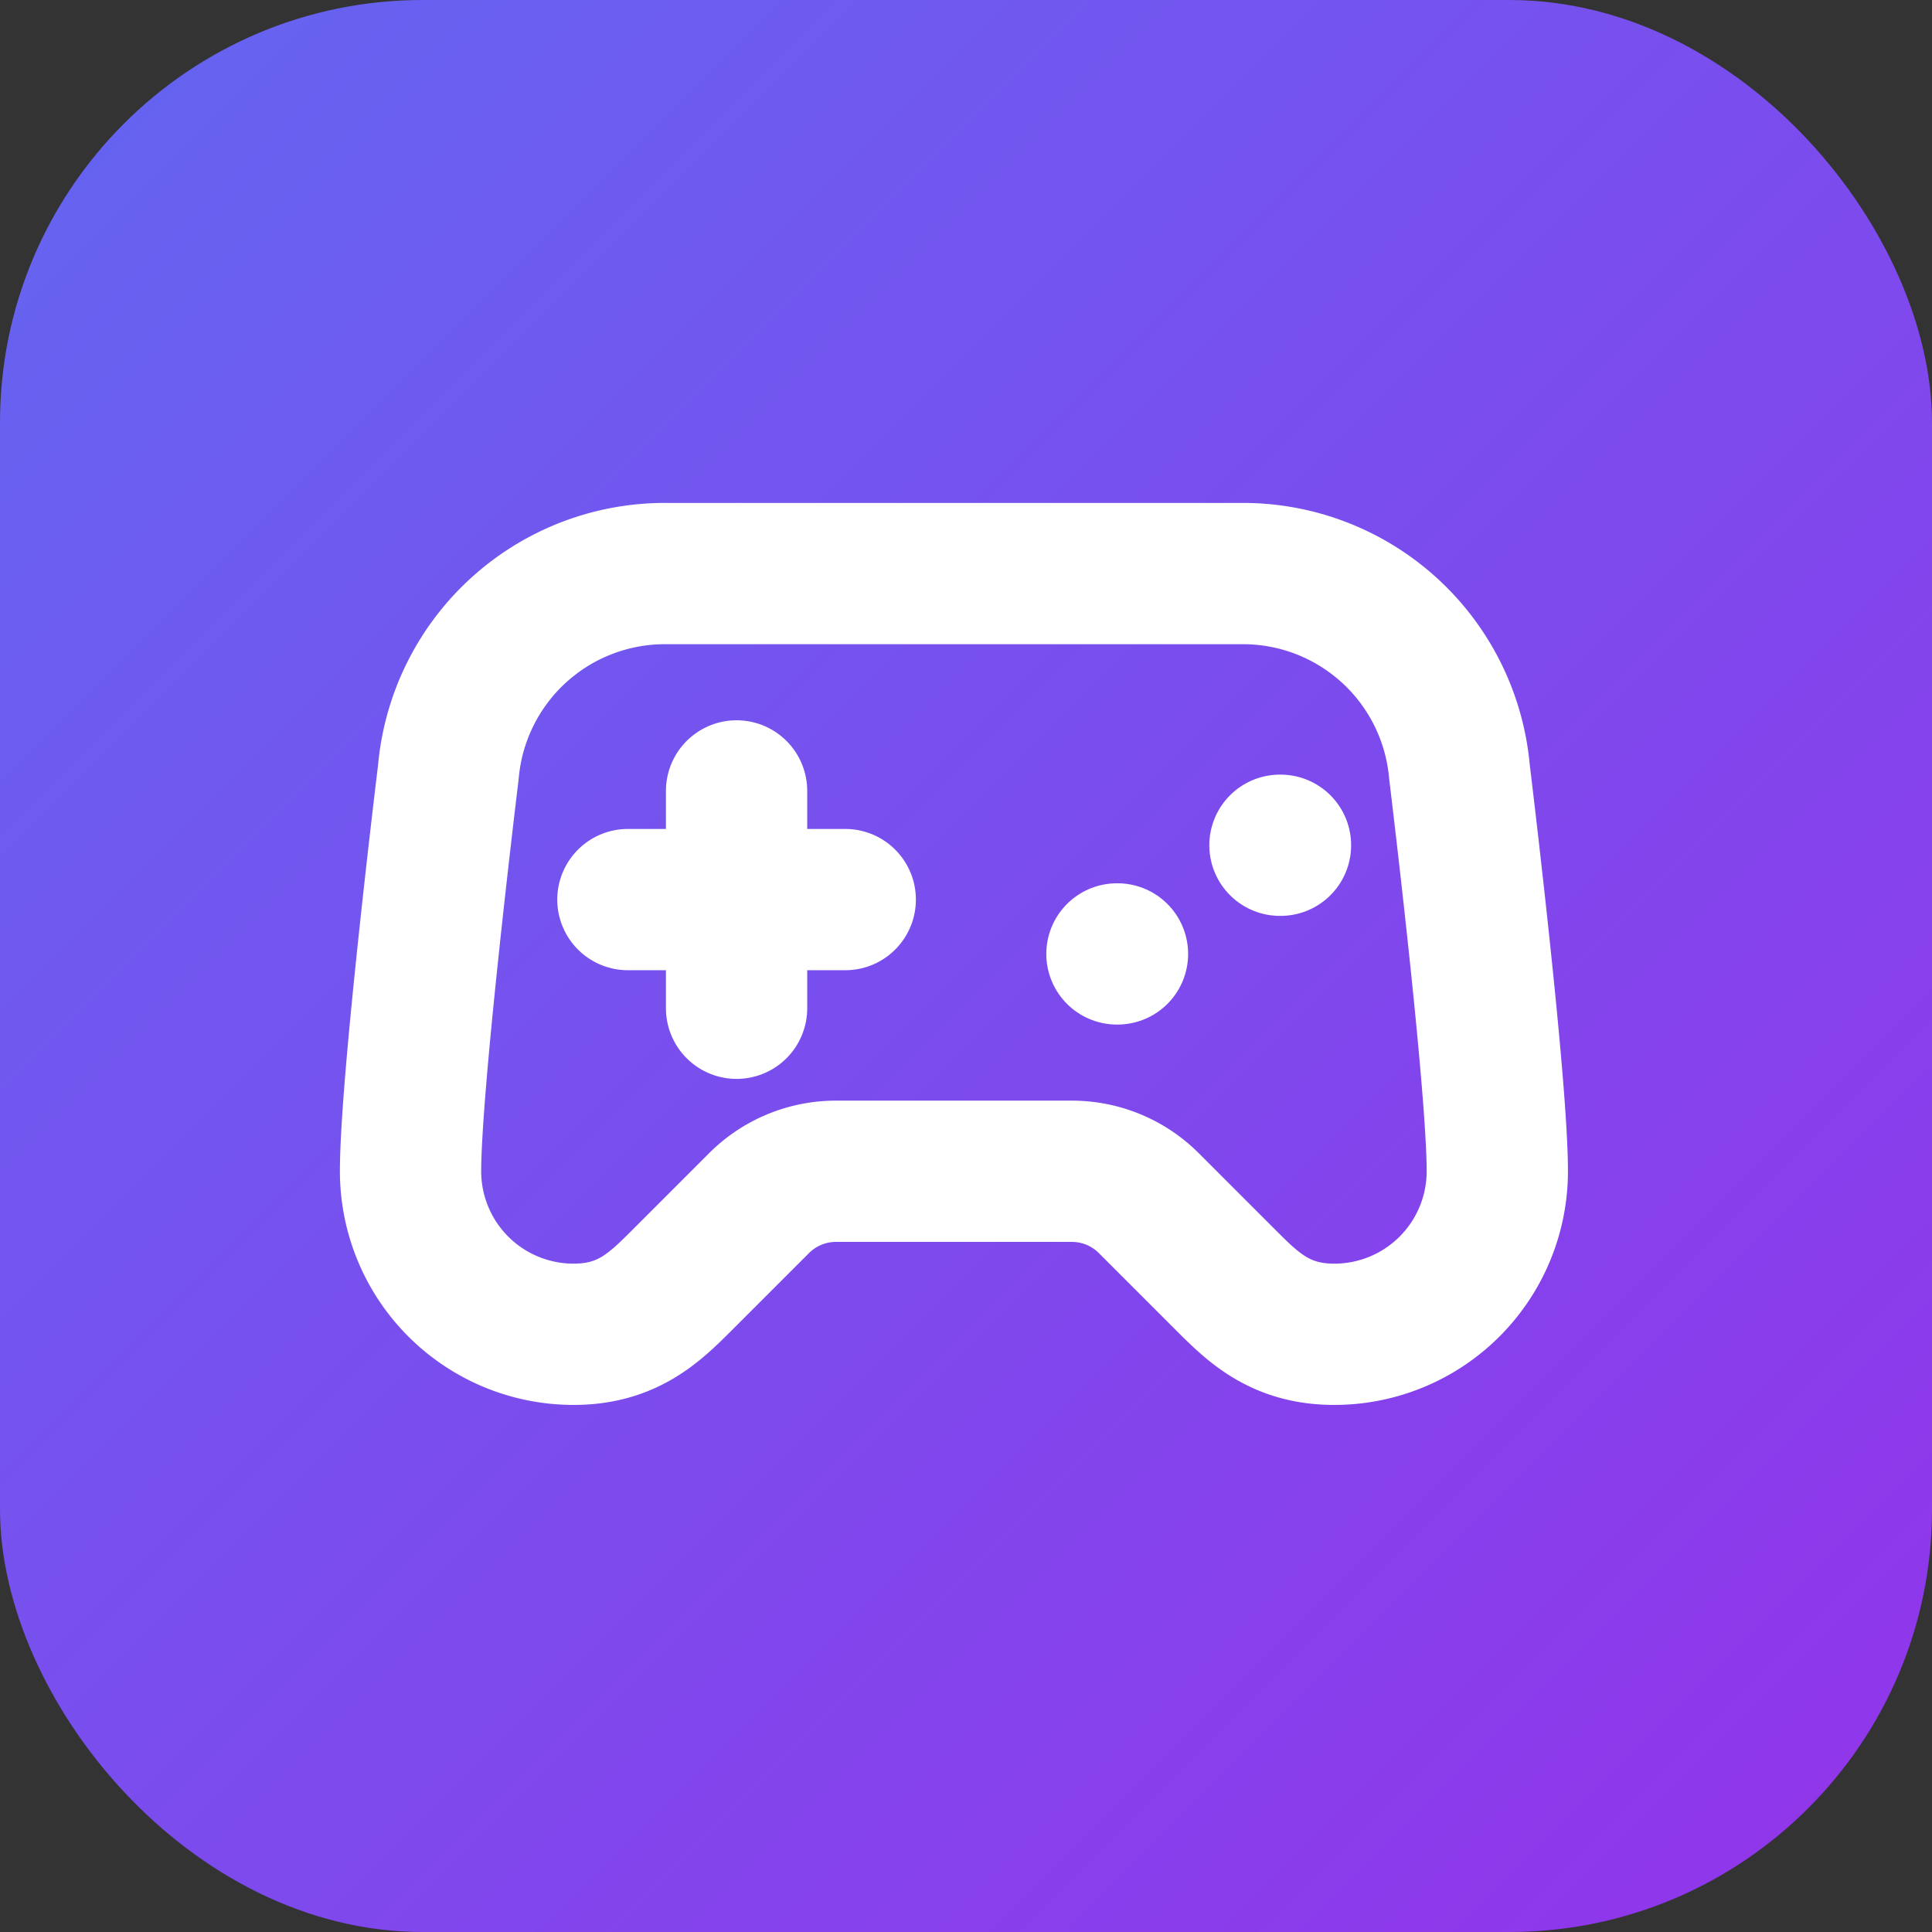
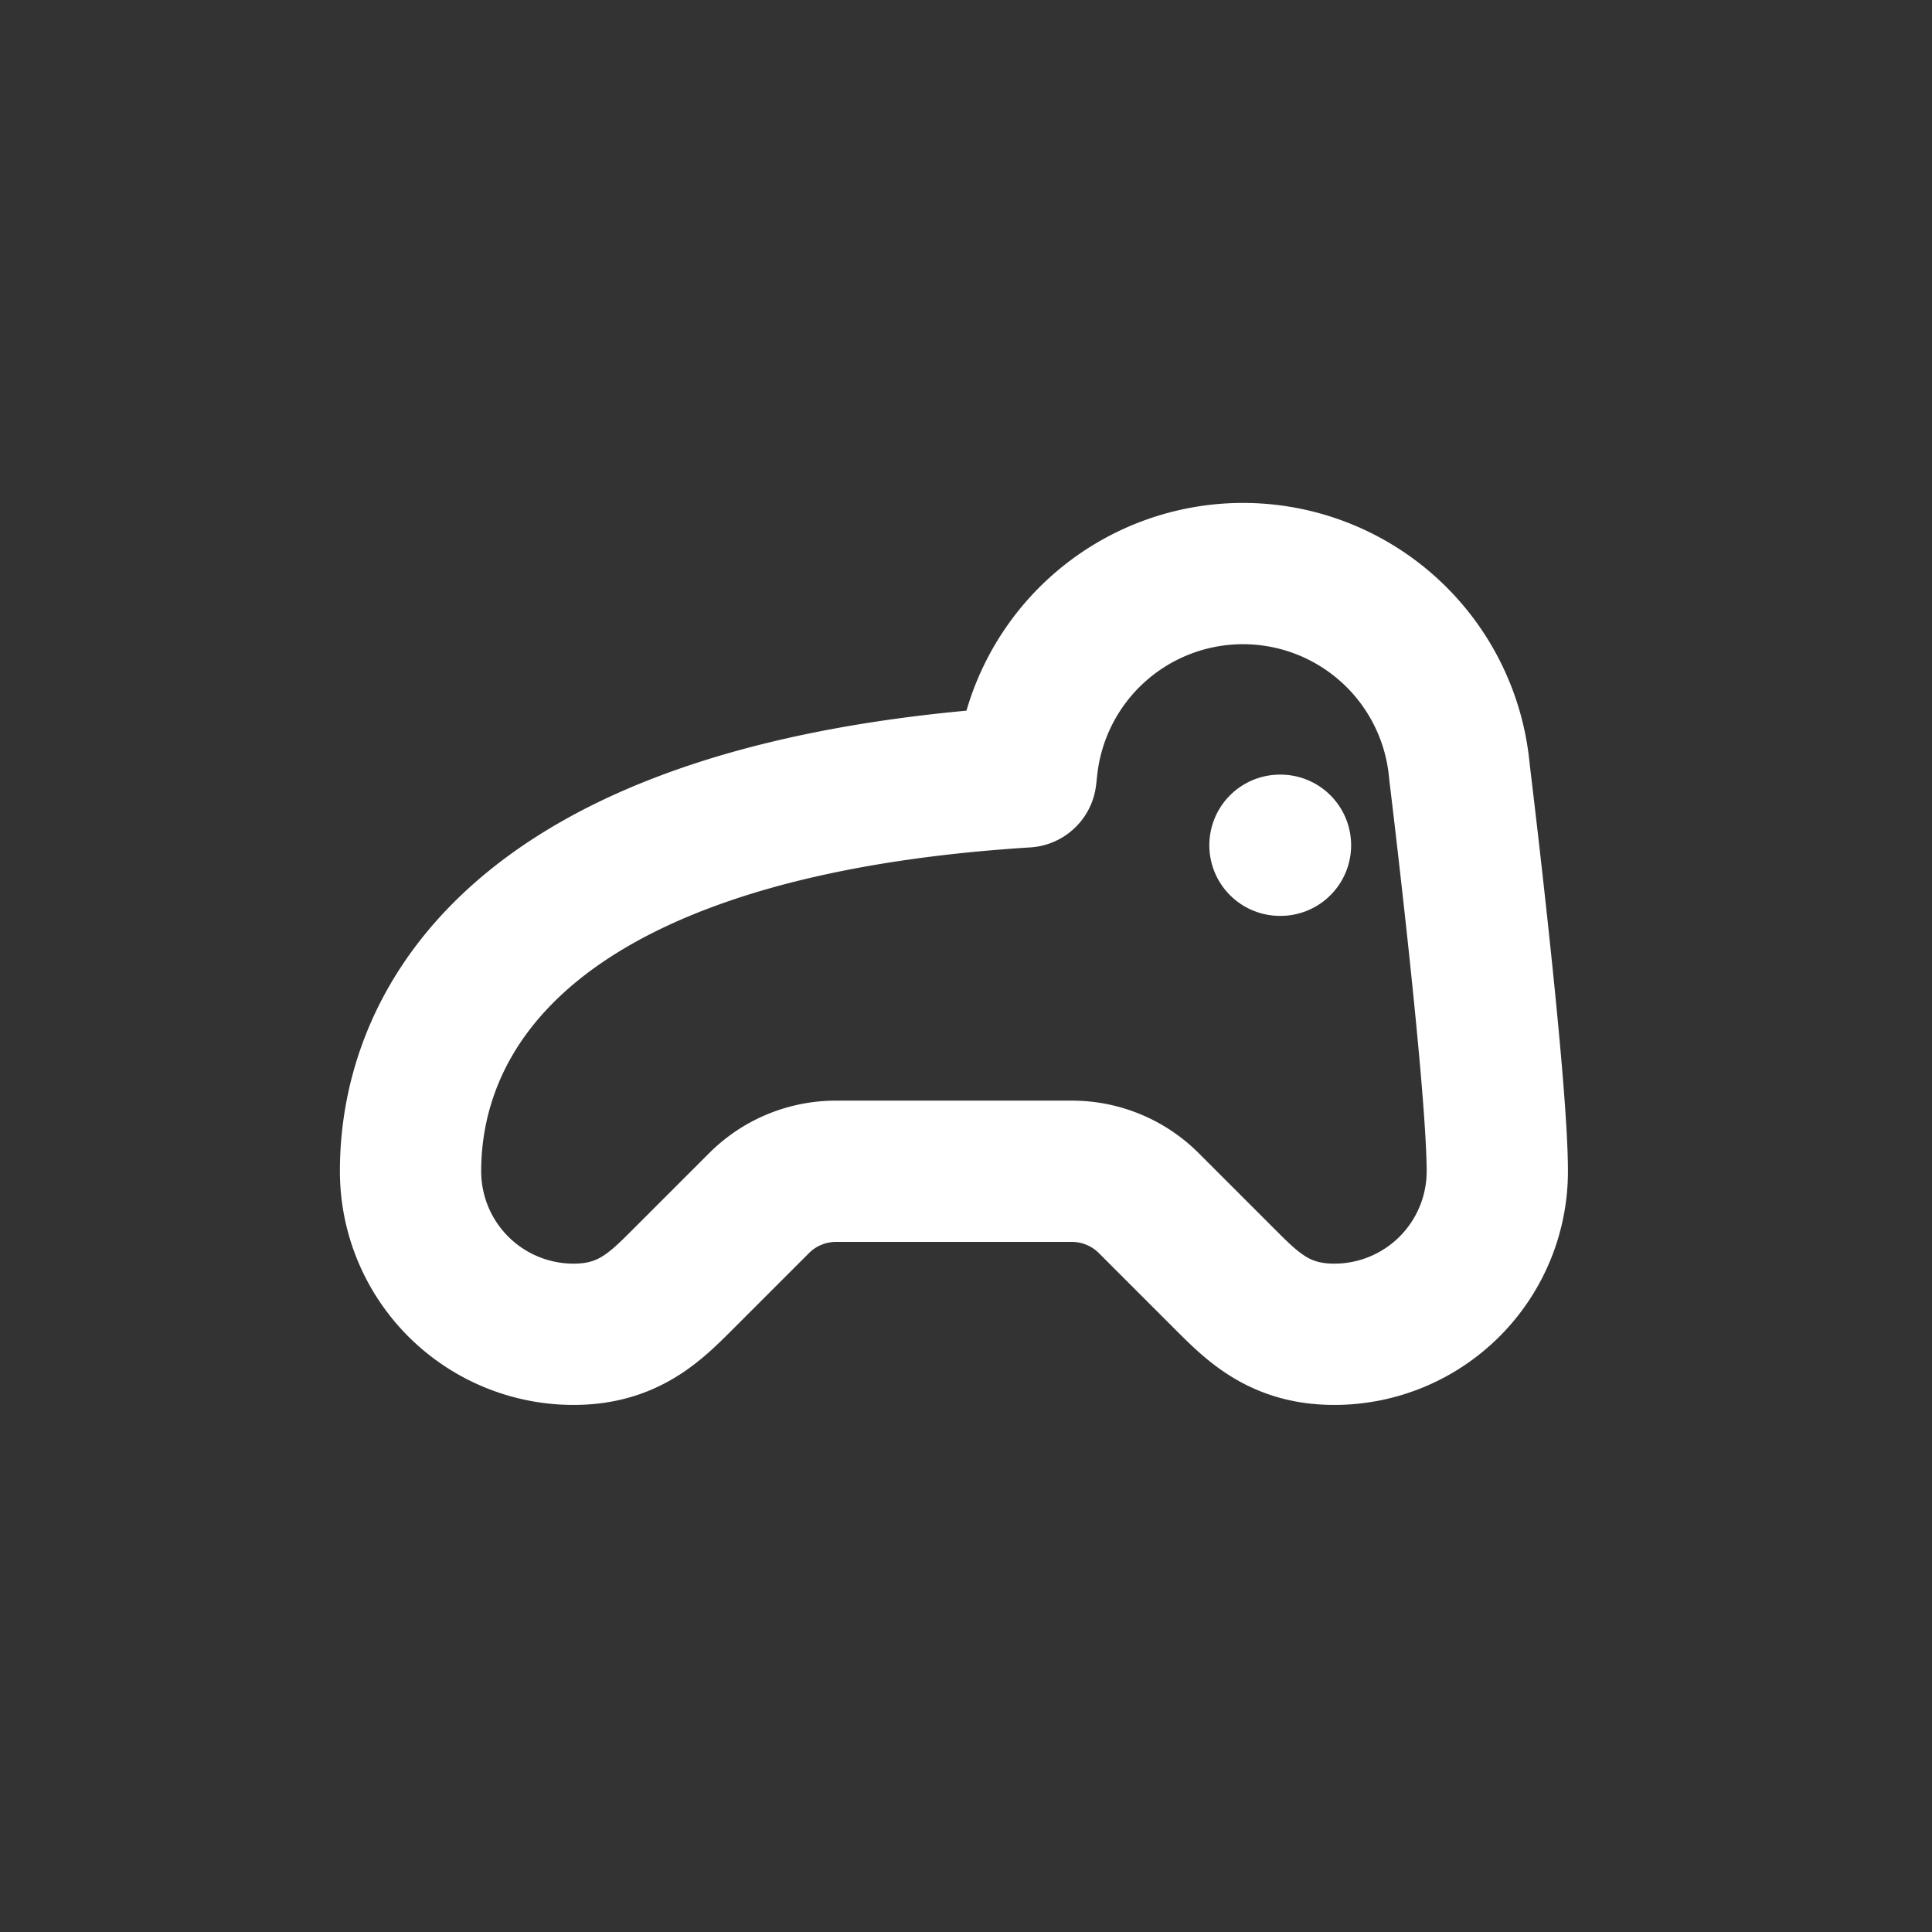
<svg xmlns="http://www.w3.org/2000/svg" width="64" height="64" viewBox="0 0 64 64" role="img" aria-label="Ionlo controller icon">
  <rect x="0" y="0" width="64" height="64" fill="#333333" stroke="none" />
  <defs>
    <linearGradient id="bg" x1="0%" y1="0%" x2="100%" y2="100%">
      <stop offset="0%" stop-color="#6366f1" />
      <stop offset="100%" stop-color="#9333ea" />
    </linearGradient>
  </defs>
-   <rect width="64" height="64" rx="14" fill="url(#bg)" />
  <g fill="none" stroke="#ffffff" stroke-width="2.6" stroke-linecap="round" stroke-linejoin="round" transform="translate(10 10) scale(1.8)">
-     <line x1="6" y1="11" x2="10" y2="11" />
-     <line x1="8" y1="9" x2="8" y2="13" />
-     <line x1="15" y1="12" x2="15.01" y2="12" />
    <line x1="18" y1="10" x2="18.01" y2="10" />
-     <path d="M17.32 5H6.68a4 4 0 0 0-3.978 3.59c-.006.052-.01.101-.017.152C2.604 9.416 2 14.456 2 16a3 3 0 0 0 3 3c1 0 1.5-.5 2-1l1.414-1.414A2 2 0 0 1 9.828 16h4.344a2 2 0 0 1 1.414.586L17 18c.5.5 1 1 2 1a3 3 0 0 0 3-3c0-1.545-.604-6.584-.685-7.258-.007-.05-.011-.1-.017-.151A4 4 0 0 0 17.32 5z" />
+     <path d="M17.32 5a4 4 0 0 0-3.978 3.59c-.006.052-.01.101-.017.152C2.604 9.416 2 14.456 2 16a3 3 0 0 0 3 3c1 0 1.5-.5 2-1l1.414-1.414A2 2 0 0 1 9.828 16h4.344a2 2 0 0 1 1.414.586L17 18c.5.5 1 1 2 1a3 3 0 0 0 3-3c0-1.545-.604-6.584-.685-7.258-.007-.05-.011-.1-.017-.151A4 4 0 0 0 17.32 5z" />
  </g>
</svg>